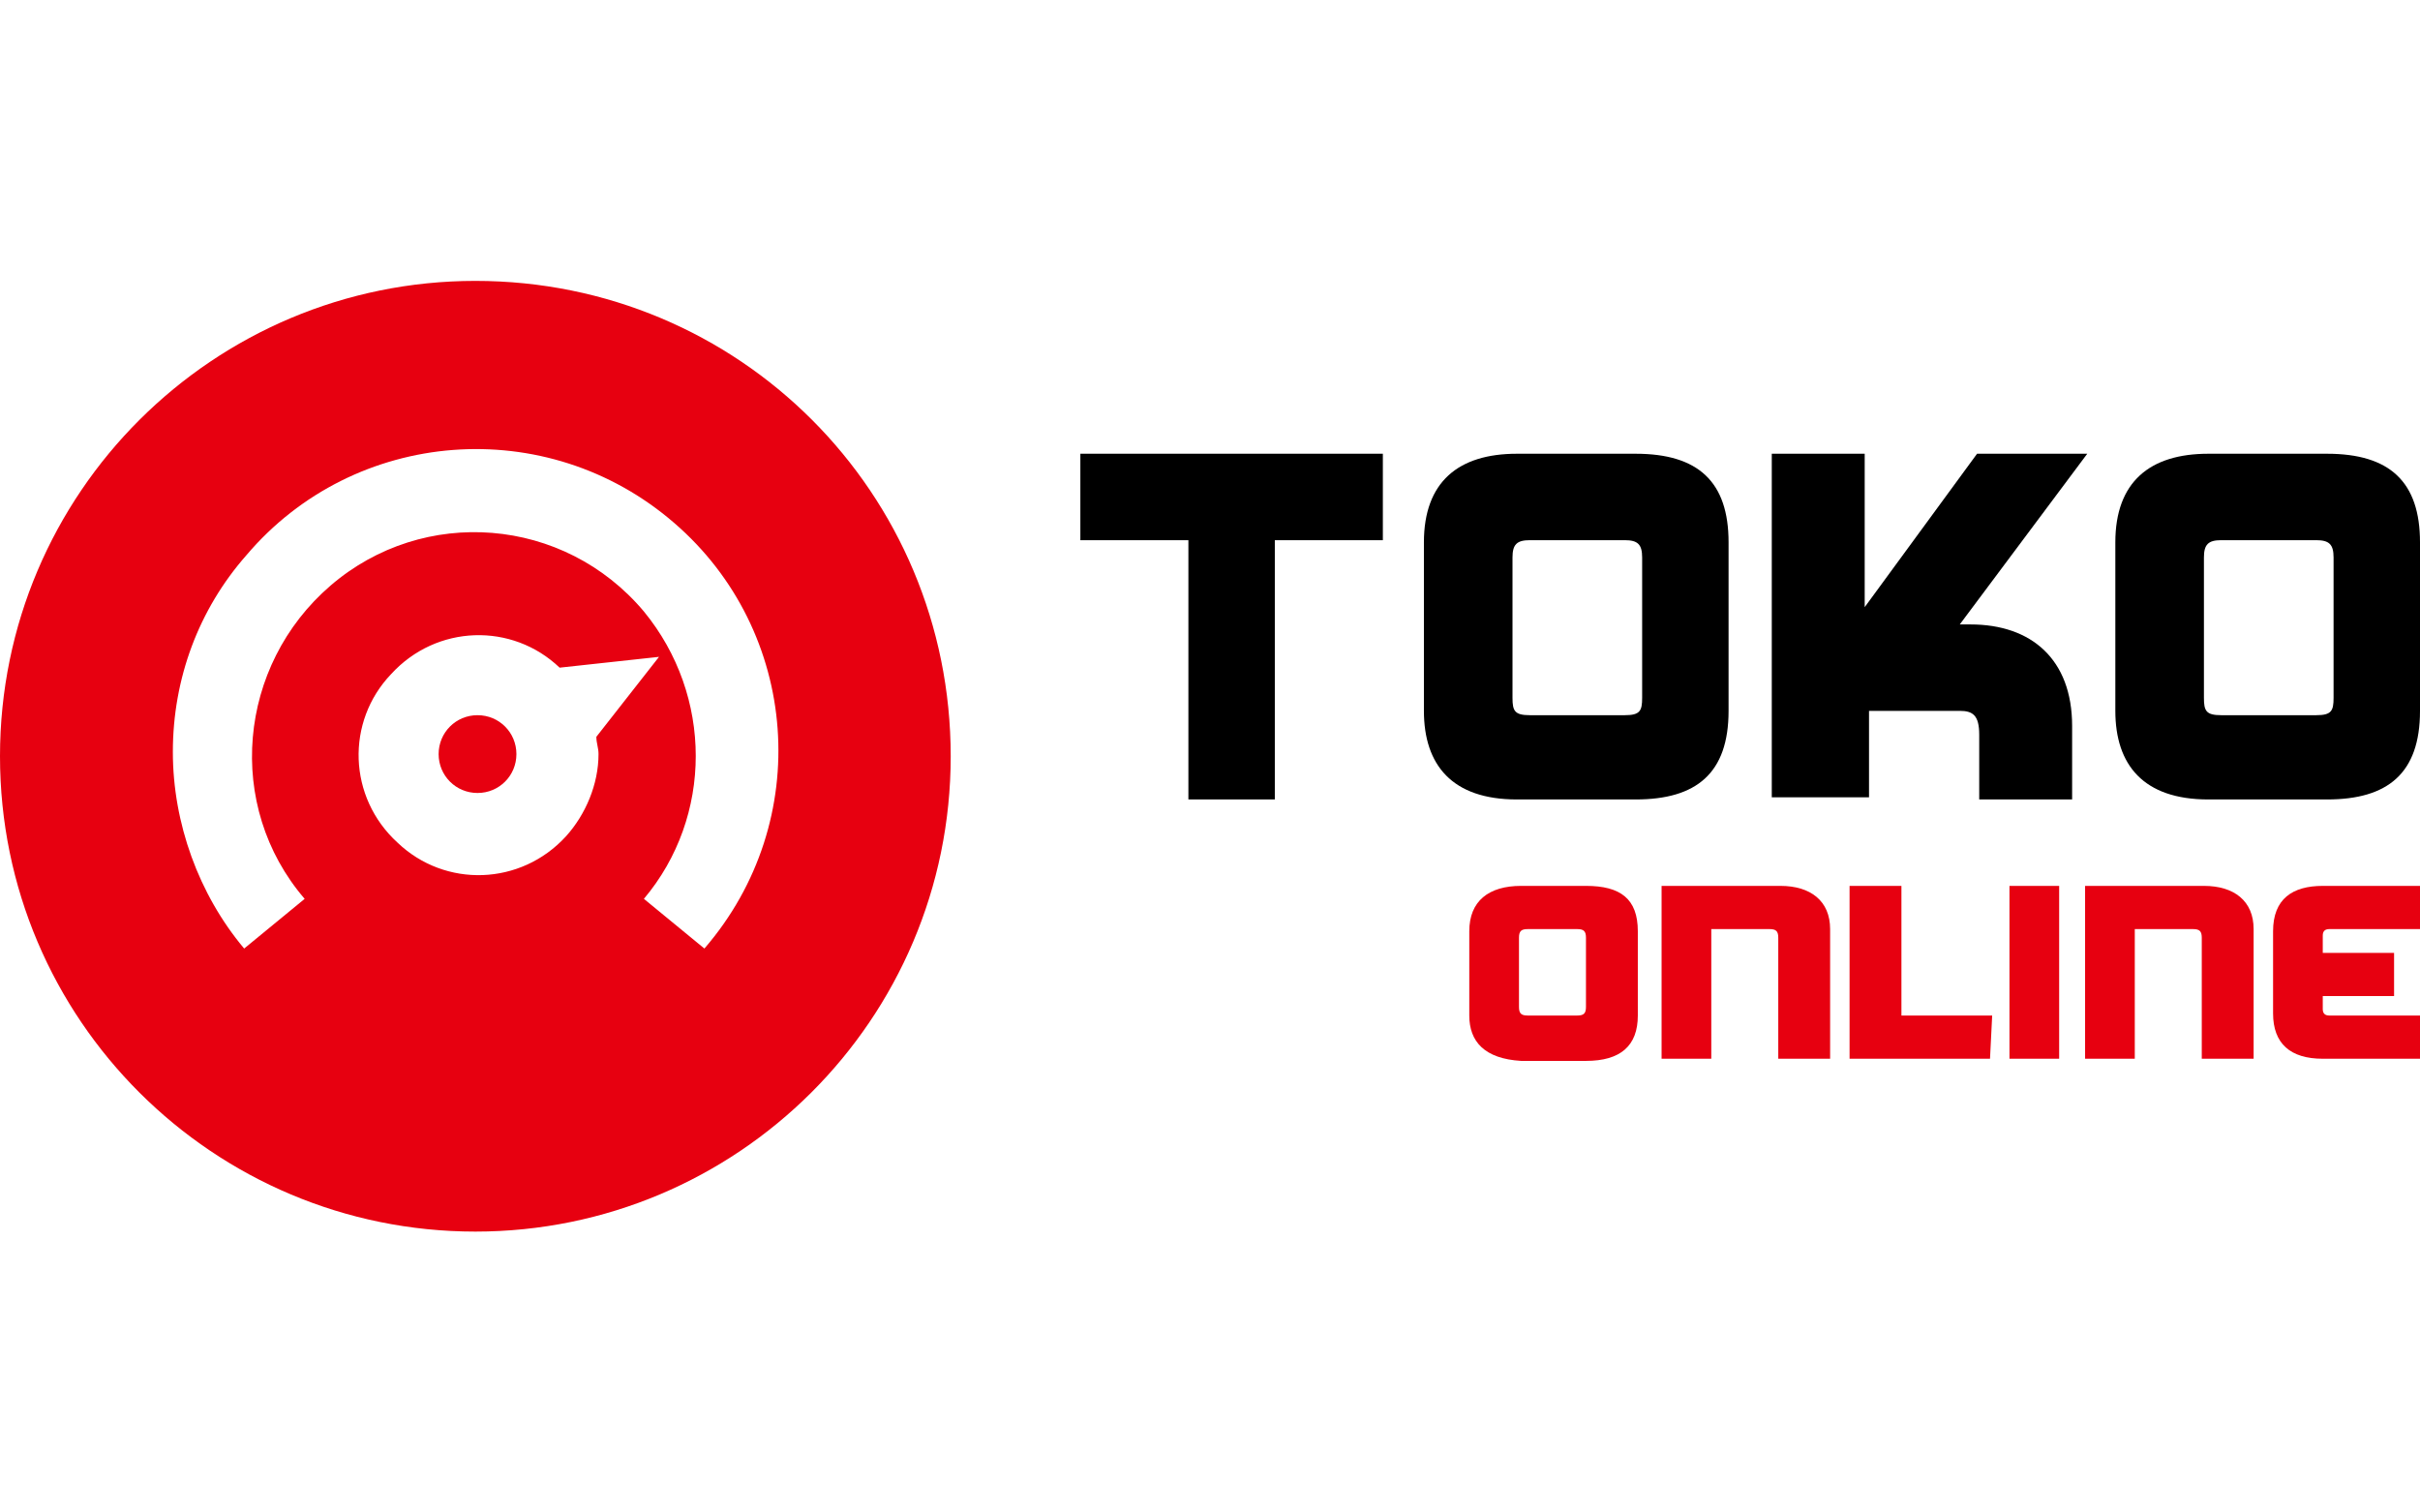
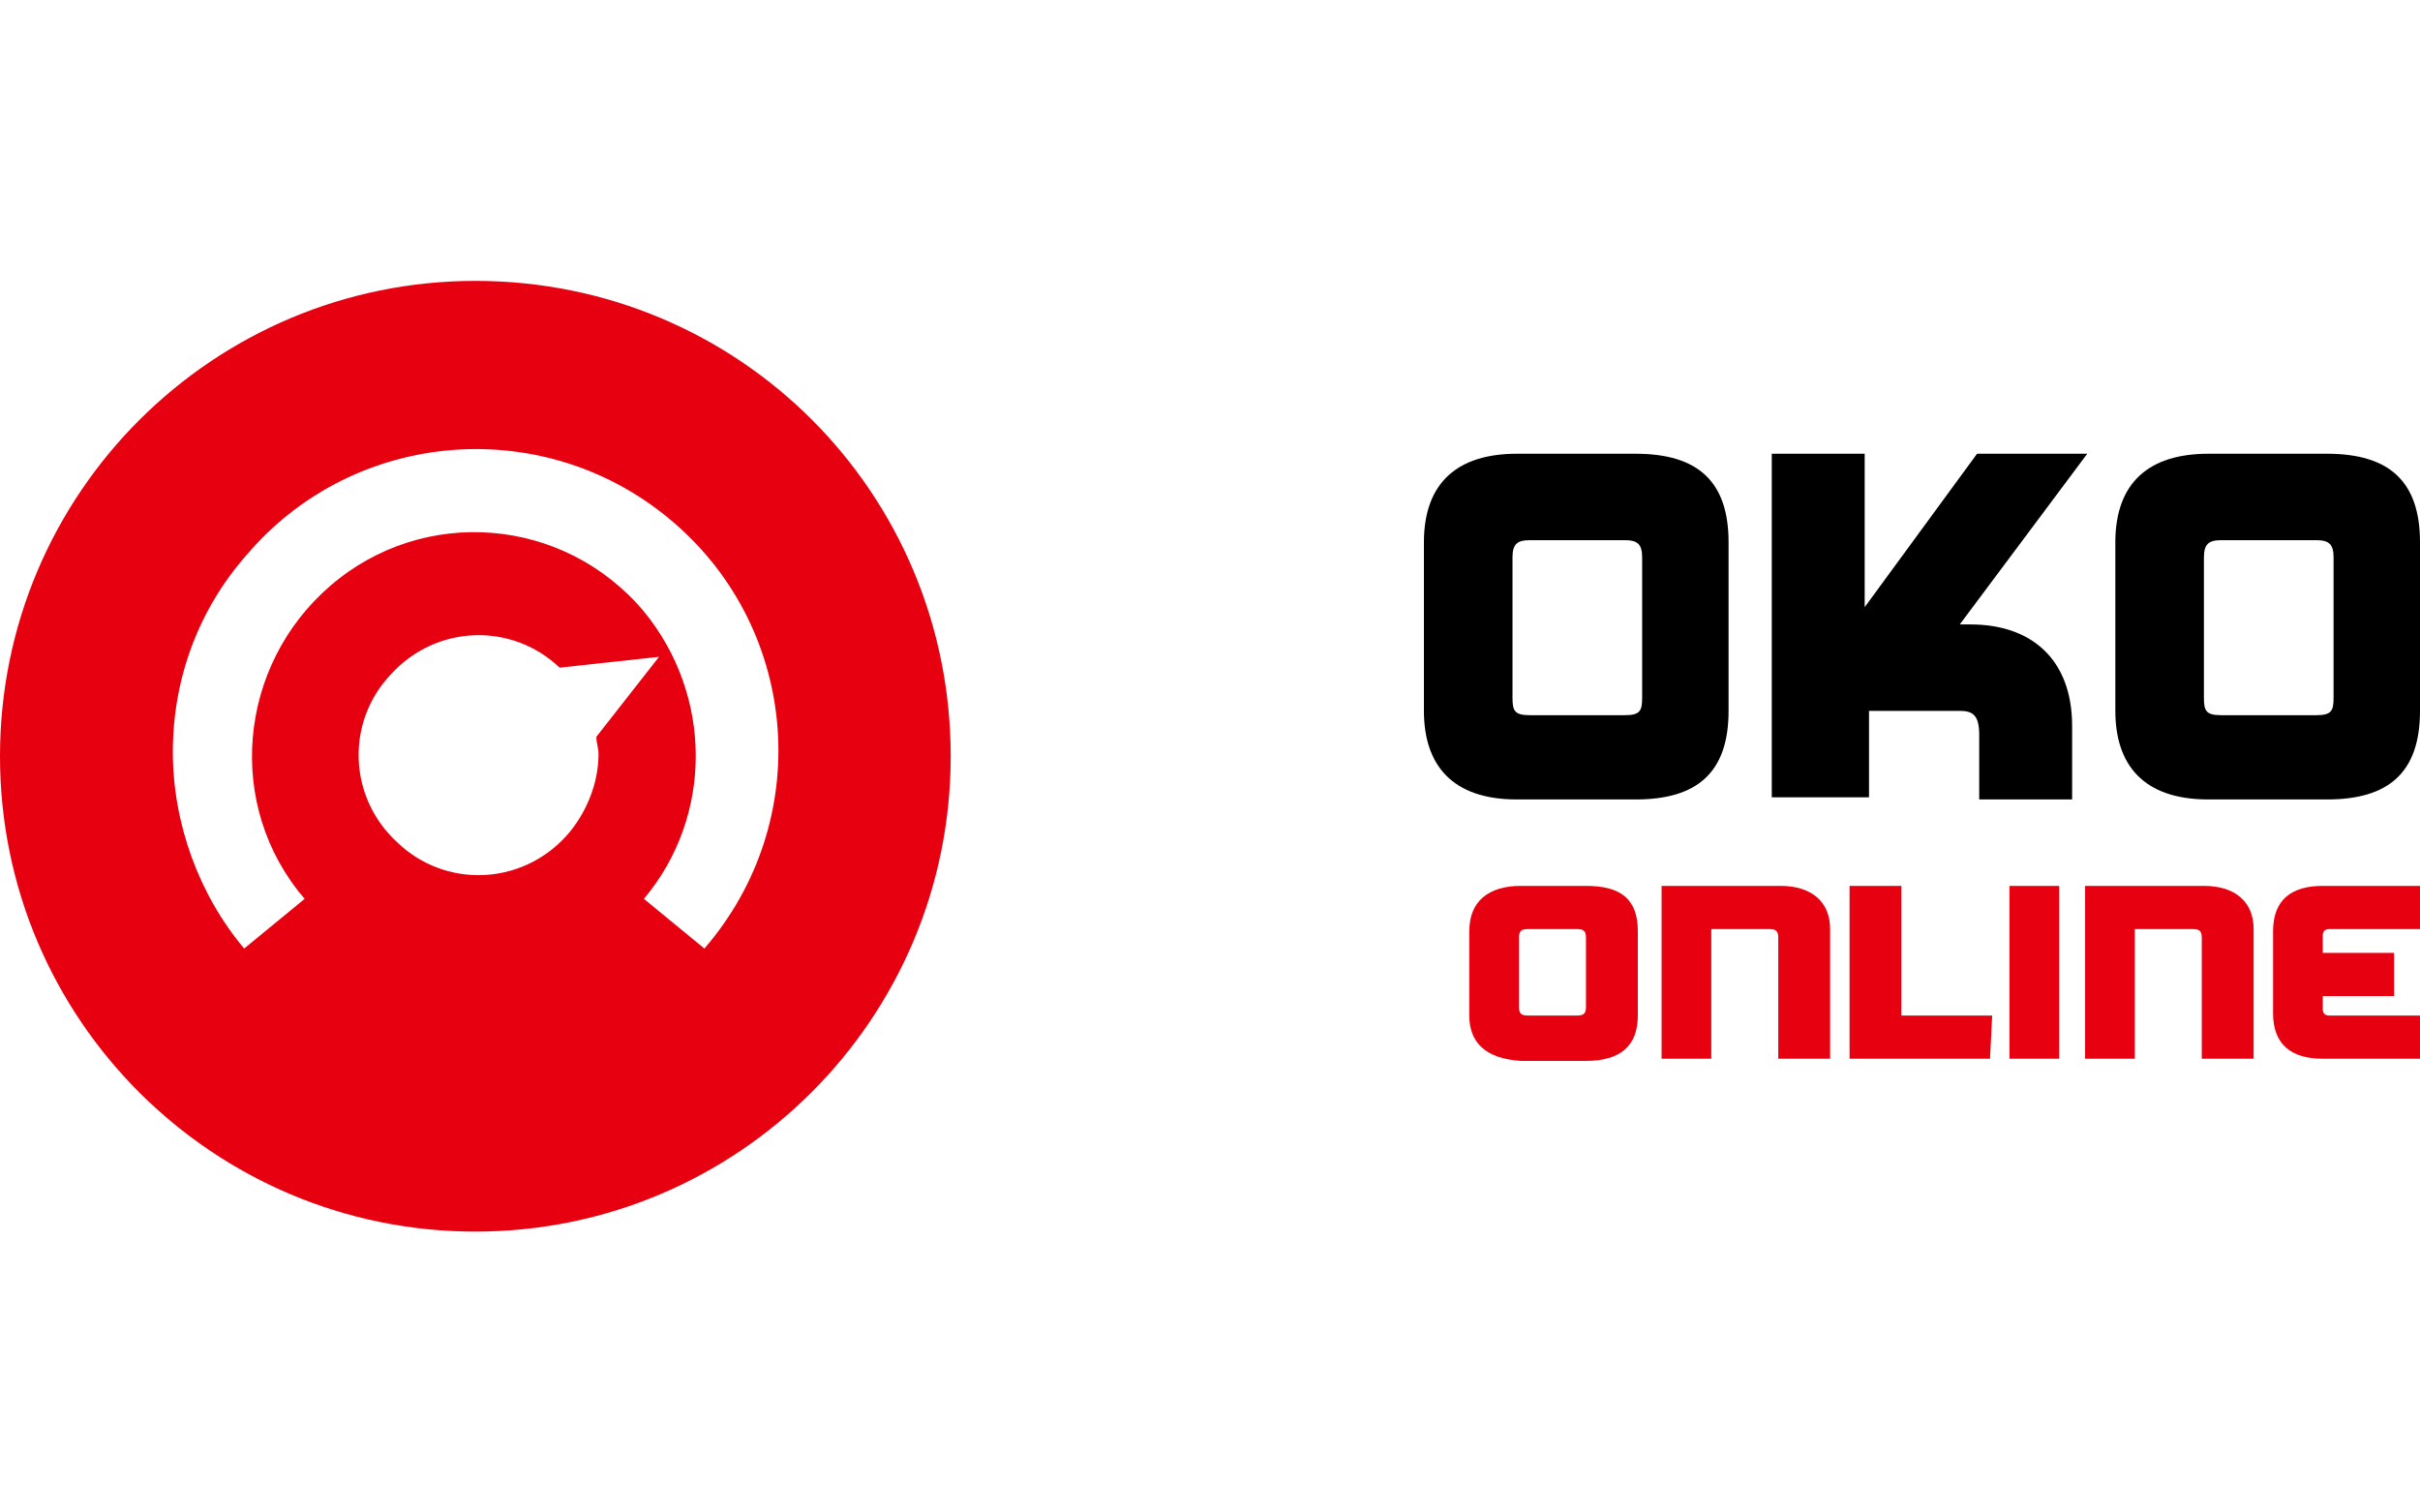
<svg xmlns="http://www.w3.org/2000/svg" version="1.1" id="logo" x="0px" y="0px" width="112px" height="70px" viewBox="0 0 112 70" style="enable-background:new 0 0 112 70;" xml:space="preserve">
  <style type="text/css">
	.st0{fill:#E70010;}
</style>
  <g>
    <path class="st0" d="M22,13C9.9,13,0,22.8,0,35s9.9,22,22,22s22-9.8,22-22S34.2,13,22,13z M26.2,38.7c-2.1,2.3-5.6,2.4-7.8,0.3   c-2.3-2.1-2.4-5.6-0.3-7.8c2.1-2.3,5.6-2.4,7.8-0.3l4.6-0.5l-2.9,3.7c0,0.3,0.1,0.5,0.1,0.8C27.7,36.3,27.1,37.7,26.2,38.7z    M32.6,43.9l-2.8-2.3c3.2-3.8,3.2-9.4,0-13.3c-3.7-4.4-10.2-4.9-14.5-1.2s-4.9,10.2-1.2,14.5l-2.8,2.3C9.2,41.4,8,38.1,8,34.8   c0-3.4,1.2-6.6,3.4-9.1c5-5.9,13.9-6.6,19.8-1.5C37,29.2,37.7,38,32.6,43.9z" />
-     <path class="st0" d="M22.1,33.1c-1,0-1.8,0.8-1.8,1.8c0,1,0.8,1.8,1.8,1.8c0,0,0,0,0,0c1,0,1.8-0.8,1.8-1.8   C23.9,33.9,23.1,33.1,22.1,33.1z" />
  </g>
  <g>
-     <path d="M64,25h-5v12h-4V25h-5v-4h14V25z" />
    <path d="M80,32.9c0,2.9-1.5,4.1-4.3,4.1h-5.5c-3,0-4.3-1.6-4.3-4.1v-7.8c0-2.8,1.6-4.1,4.3-4.1h5.5c2.9,0,4.3,1.3,4.3,4.1V32.9z    M76,25.8c0-0.6-0.2-0.8-0.8-0.8h-4.4c-0.6,0-0.8,0.2-0.8,0.8v6.5c0,0.6,0.1,0.8,0.8,0.8h4.4c0.7,0,0.8-0.2,0.8-0.8V25.8z" />
    <path d="M112,32.9c0,2.9-1.5,4.1-4.3,4.1h-5.5c-3,0-4.3-1.6-4.3-4.1v-7.8c0-2.8,1.6-4.1,4.3-4.1h5.5c2.9,0,4.3,1.3,4.3,4.1V32.9z    M108,25.8c0-0.6-0.2-0.8-0.8-0.8h-4.4c-0.6,0-0.8,0.2-0.8,0.8v6.5c0,0.6,0.1,0.8,0.8,0.8h4.4c0.7,0,0.8-0.2,0.8-0.8V25.8z" />
    <path d="M96.6,21l-5.9,7.9h0.5c2.8,0,4.7,1.6,4.7,4.7V37h-4.3v-3c0-0.9-0.3-1.1-0.9-1.1h-4.2v4H82V21h4.3v7.1l5.2-7.1   C91.6,21,96.6,21,96.6,21z" />
  </g>
  <g>
    <path class="st0" d="M75.8,47c0,1.4-0.8,2.1-2.4,2.1h-3C68.7,49,68,48.2,68,47v-3.9c0-1.4,0.9-2.1,2.4-2.1h3c1.6,0,2.4,0.6,2.4,2.1   V47z M73.4,43.4c0-0.3-0.1-0.4-0.4-0.4h-2.3c-0.3,0-0.4,0.1-0.4,0.4v3.2c0,0.3,0.1,0.4,0.4,0.4H73c0.3,0,0.4-0.1,0.4-0.4V43.4z" />
    <path class="st0" d="M84.6,49h-2.3v-5.6c0-0.3-0.1-0.4-0.4-0.4h-2.7v6h-2.3v-8h5.5c1.4,0,2.3,0.7,2.3,2V49z" />
    <path class="st0" d="M92.1,49h-6.5v-8H88v6h4.2L92.1,49L92.1,49z" />
    <path class="st0" d="M95.3,49H93v-8h2.3V49z" />
    <path class="st0" d="M104.2,49h-2.3v-5.6c0-0.3-0.1-0.4-0.4-0.4h-2.7v6h-2.3v-8h5.5c1.4,0,2.3,0.7,2.3,2V49z" />
    <path class="st0" d="M112,49h-4.5c-1.5,0-2.3-0.7-2.3-2.1v-3.8c0-1.5,0.9-2.1,2.3-2.1h4.5v2h-4.2c-0.2,0-0.3,0.1-0.3,0.3v0.8h3.3v2   h-3.3v0.6c0,0.2,0.1,0.3,0.3,0.3h4.2V49z" />
  </g>
</svg>